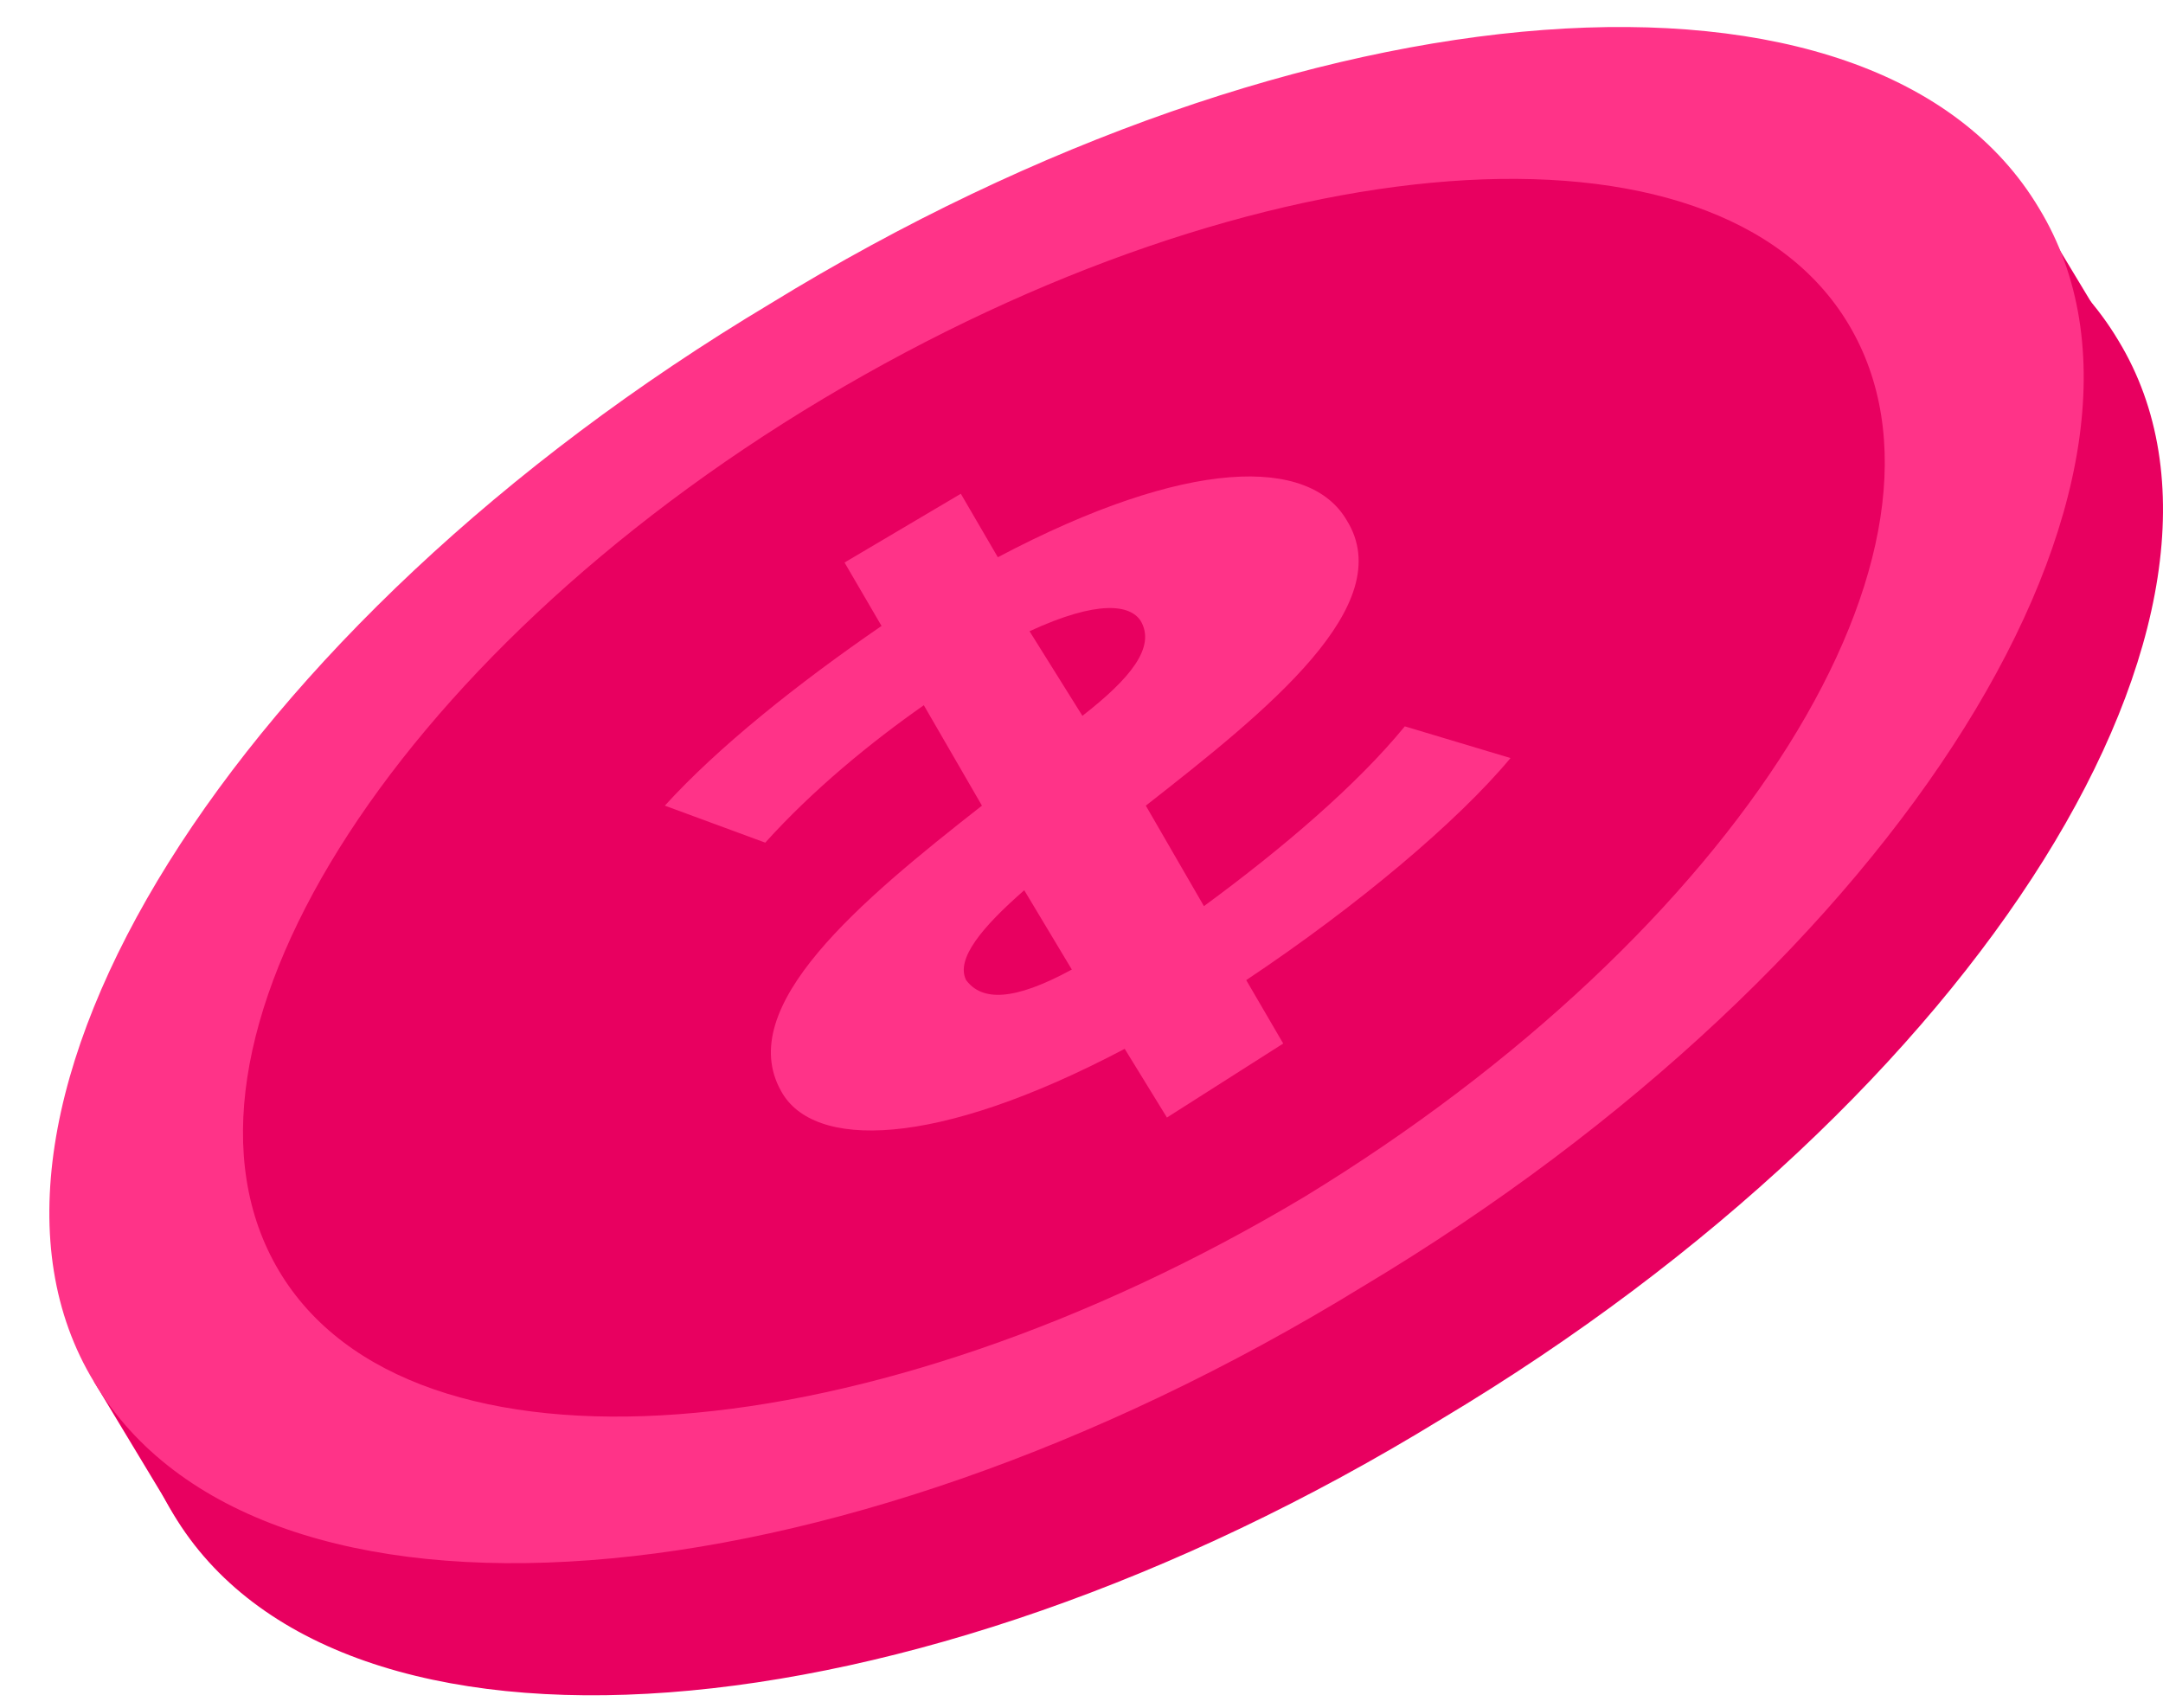
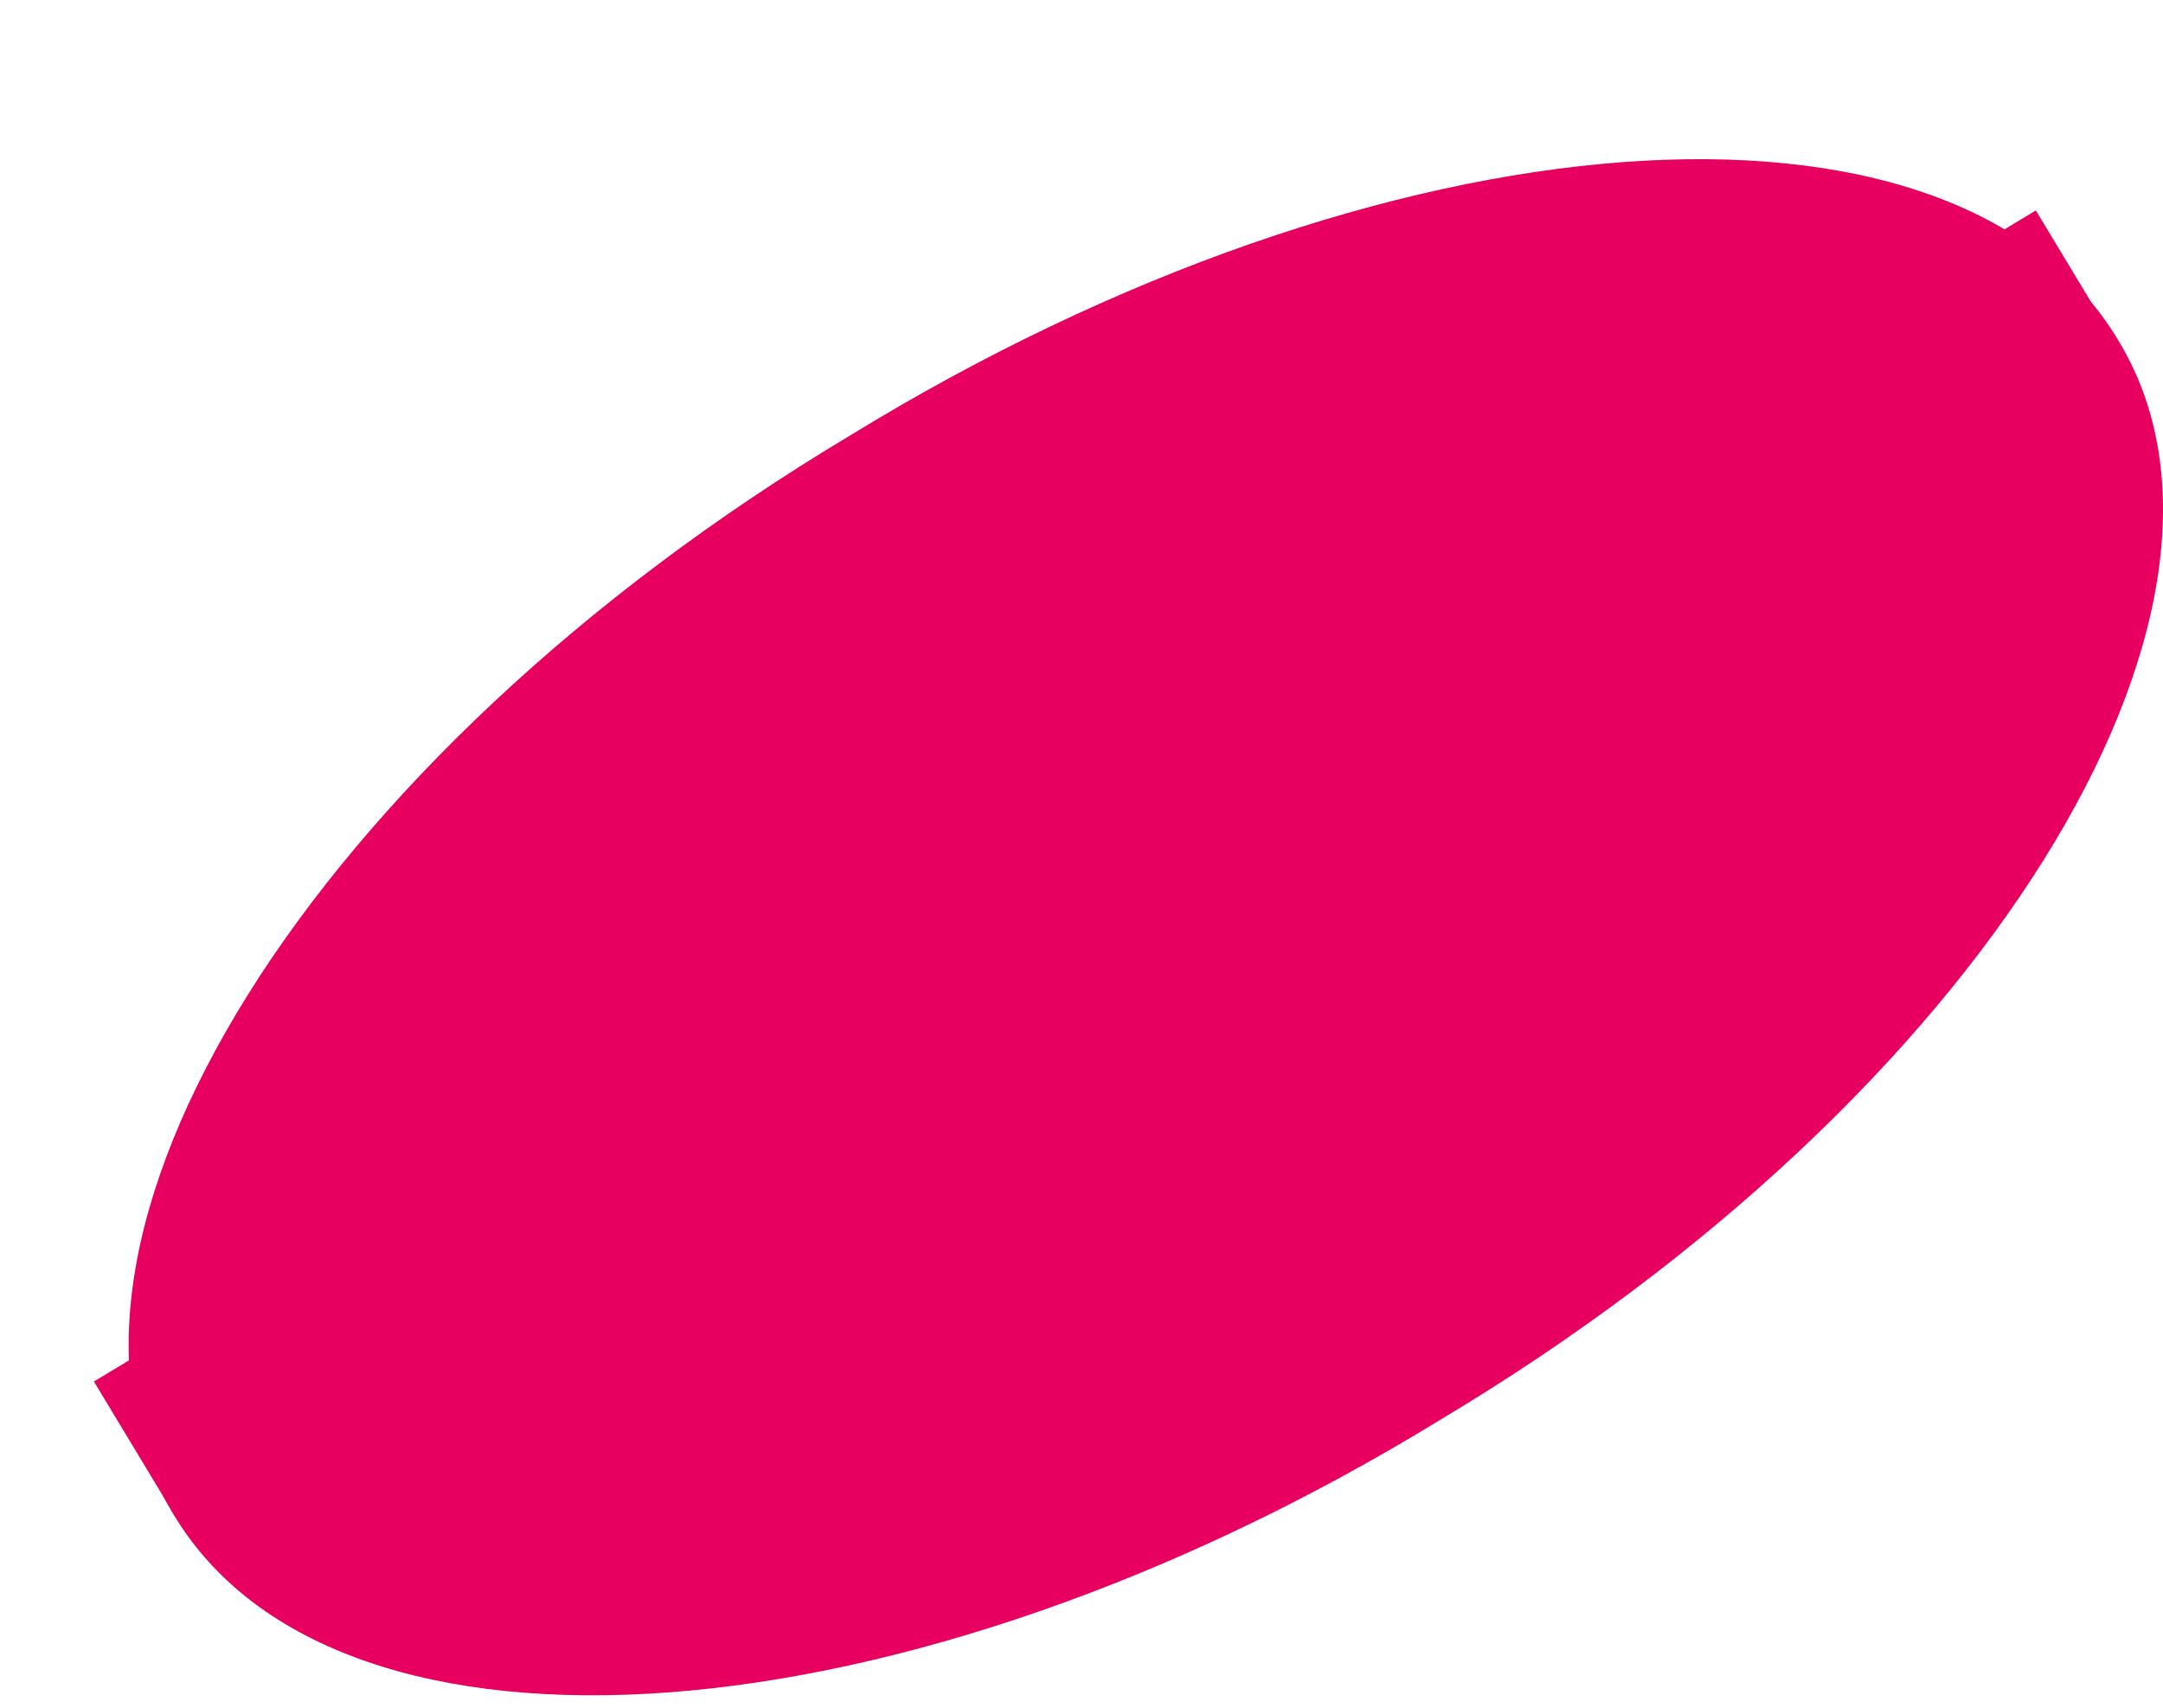
<svg xmlns="http://www.w3.org/2000/svg" width="38" height="30" viewBox="0 0 38 30" fill="none">
  <g id="Group">
    <path id="Vector" d="M1.65 24.269L35.766 3.697L37.205 6.083L3.089 26.655L1.65 24.269Z" fill="#E80060" />
    <path id="Vector_2" d="M3.044 26.596C5.922 31.425 15.951 30.682 25.33 24.925C34.802 19.261 40.095 10.717 37.216 5.982C34.337 1.153 24.309 1.896 14.93 7.653C5.458 13.318 0.165 21.861 3.044 26.596Z" fill="#E80060" />
-     <path id="Vector_3" d="M1.651 24.275C4.53 29.104 14.558 28.361 23.937 22.603C33.409 16.939 38.702 8.396 35.823 3.66C32.945 -1.169 22.916 -0.426 13.537 5.332C4.065 10.996 -1.228 19.539 1.651 24.275Z" fill="#FF3388" />
-     <path id="Vector_4" d="M4.901 22.325C7.222 26.225 15.301 25.575 22.916 21.025C30.53 16.382 34.802 9.603 32.48 5.703C30.159 1.803 22.08 2.453 14.466 7.003C6.851 11.553 2.579 18.425 4.901 22.325Z" fill="#E80060" />
    <g id="Group_2">
      <g id="Group_3">
-         <path id="Vector_5" d="M19.759 18.425L20.501 19.632L22.544 18.332L21.894 17.218C23.844 15.918 25.609 14.432 26.537 13.317L24.68 12.76C23.844 13.782 22.544 14.896 21.151 15.918L20.13 14.153C22.266 12.482 24.587 10.624 23.659 9.139C23.009 8.024 20.873 8.024 17.53 9.789L16.88 8.674L14.837 9.882L15.487 10.996C14.001 12.017 12.608 13.132 11.68 14.153L13.444 14.803C14.28 13.875 15.301 13.039 16.23 12.389L17.251 14.153C15.116 15.825 12.887 17.682 13.723 19.168C14.28 20.189 16.416 20.189 19.759 18.425ZM19.016 12.575L18.087 11.089C19.294 10.532 19.851 10.624 20.037 10.903C20.316 11.367 19.851 11.925 19.016 12.575ZM16.973 17.218C16.787 16.846 17.251 16.289 17.994 15.639L18.83 17.032C17.808 17.589 17.251 17.589 16.973 17.218Z" fill="#FF3388" />
-       </g>
+         </g>
    </g>
  </g>
</svg>